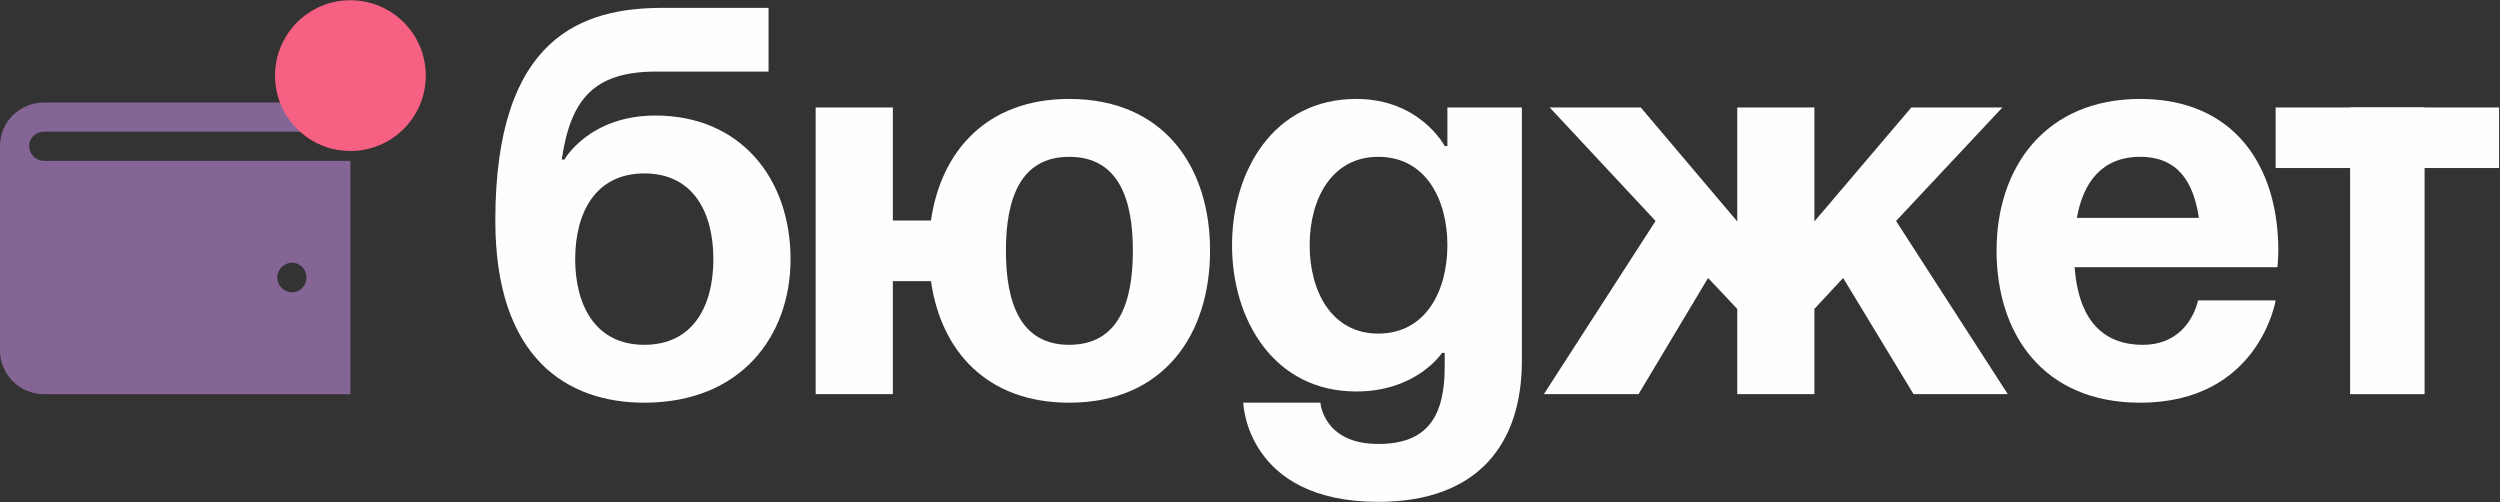
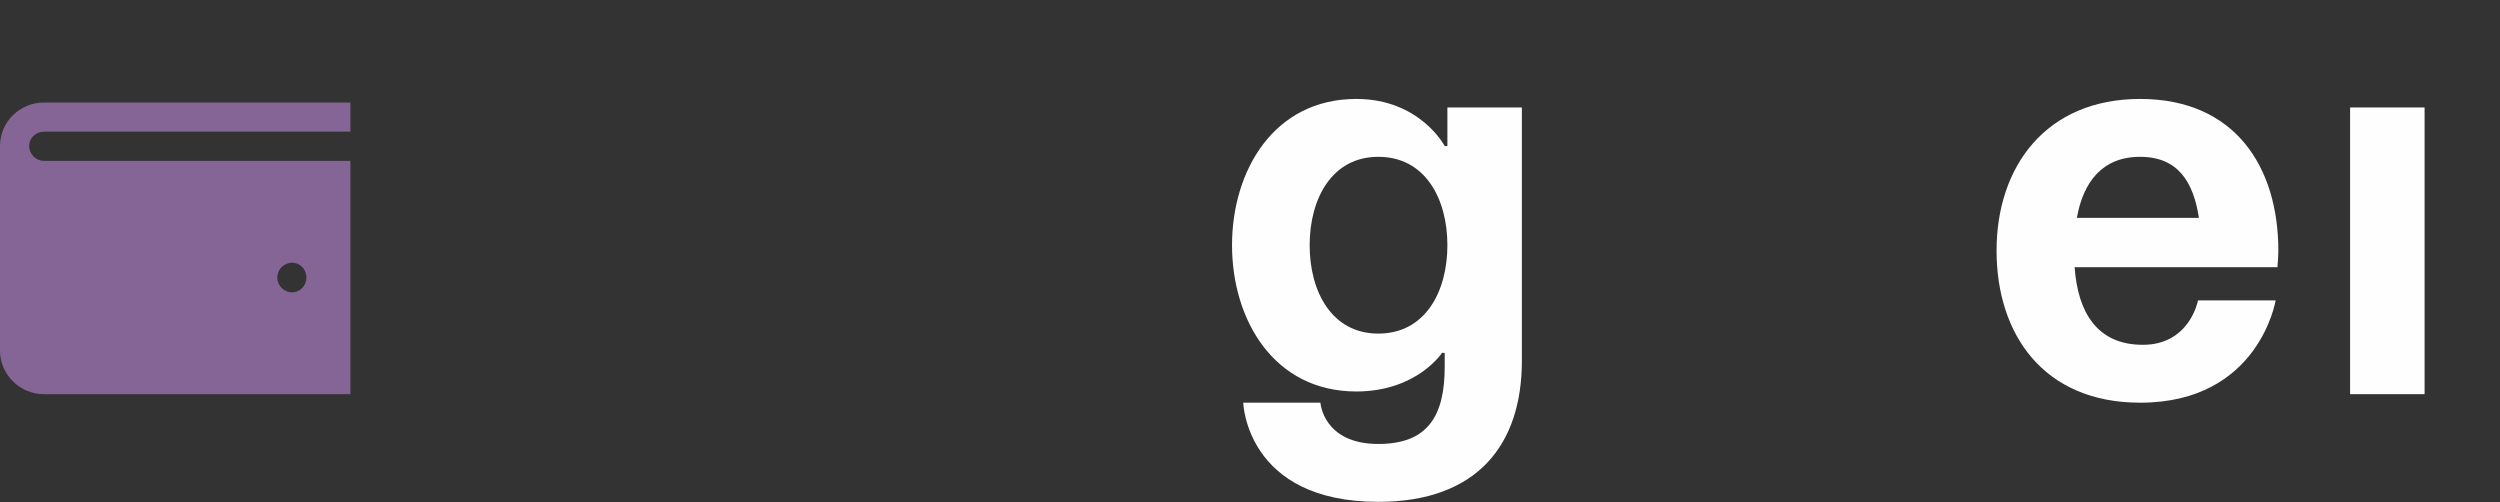
<svg xmlns="http://www.w3.org/2000/svg" width="1738" height="349" viewBox="0 0 1738 349" fill="none">
  <rect x="0" y="0" width="1738" height="349" fill="#333333" stroke="none" />
  <path fill-rule="evenodd" clip-rule="evenodd" d="M30.567 91.556H243.604V71.282H30.567C13.724 71.282 0 84.695 0 101.538V243.77C0 260.301 13.724 274.025 30.567 274.025H243.604V111.831H30.567C24.953 111.831 20.274 107.152 20.274 101.538C20.274 95.923 24.953 91.556 30.567 91.556ZM203.055 182.635C208.669 182.635 213.036 187.314 213.036 192.928C213.036 198.543 208.669 203.221 203.055 203.221C197.441 203.221 192.762 198.543 192.762 192.928C192.762 187.314 197.441 182.635 203.055 182.635Z" fill="#856596" />
-   <path d="M243.606 104.966C272.546 104.966 296.007 81.505 296.007 52.565C296.007 23.624 272.546 0.164 243.606 0.164C214.665 0.164 191.204 23.624 191.204 52.565C191.204 81.505 214.665 104.966 243.606 104.966Z" fill="#F66082" />
-   <path d="M399.87 180.136C399.87 148.009 413.906 120.561 447.904 120.561C482.215 120.561 495.939 148.009 495.939 180.136C495.939 212.263 482.215 239.712 447.904 239.712C413.906 239.712 399.87 212.263 399.87 180.136ZM447.904 279.948C514.966 279.948 549.588 233.785 549.588 180.136C549.588 124.304 514.966 80.324 455.702 80.324C409.539 80.324 392.384 110.892 392.384 110.892H390.512C396.751 68.784 412.97 49.757 456.326 49.757H534.304V5.465H461.005C405.484 5.465 344.349 24.804 344.349 153.312C344.349 249.069 394.255 279.948 447.904 279.948Z" fill="#FEFEFE" />
-   <path d="M620.704 74.71H567.055V274.023H620.704V195.421H647.217C654.079 243.767 685.894 279.949 743.286 279.949C809.1 279.949 841.227 232.538 841.227 174.211C841.227 115.883 809.1 68.784 743.286 68.784C685.894 68.784 654.079 105.278 647.217 153.312H620.704V74.71ZM699.306 174.211C699.306 138.341 709.288 109.021 743.286 109.021C777.596 109.021 787.578 138.341 787.578 174.211C787.578 210.392 777.596 239.712 743.286 239.712C709.288 239.712 699.306 210.392 699.306 174.211Z" fill="#FEFEFE" />
  <path d="M1058 74.71H1006.23V101.535H1004.36C1004.36 101.535 987.2 68.784 942.908 68.784C885.516 68.784 856.509 118.69 856.509 170.468C856.509 222.245 885.516 272.151 942.908 272.151C985.017 272.151 1002.48 245.327 1002.48 245.327H1004.36V254.996C1004.36 289.306 992.502 308.645 958.192 308.645C919.827 308.645 917.955 279.949 917.955 279.949H864.306C864.306 279.949 866.178 348.882 958.192 348.882C1027.44 348.882 1058 308.645 1058 250.941V74.71ZM1006.23 170.468C1006.23 202.595 990.943 231.914 958.192 231.914C925.753 231.914 910.469 202.595 910.469 170.468C910.469 138.341 925.753 109.021 958.192 109.021C990.943 109.021 1006.23 138.341 1006.23 170.468Z" fill="#FEFEFE" />
-   <path d="M1261.37 74.707H1207.73V153.933L1140.66 74.707H1077.35L1150.96 153.621L1073.29 274.02H1139.11L1187.45 193.234L1207.73 214.756V274.02H1261.37V214.756L1281.34 193.234L1330.31 274.02H1395.81L1318.14 153.621L1392.07 74.707H1328.75L1261.37 153.933V74.707Z" fill="#FEFEFE" />
  <path d="M1388.01 174.211C1388.01 232.538 1420.76 279.949 1487.82 279.949C1570.48 279.949 1582.02 208.833 1582.02 208.833H1528.06C1528.06 208.833 1522.44 239.712 1489.69 239.712C1457.56 239.712 1444.46 216.631 1442.28 185.751H1583.27C1583.27 185.751 1583.89 178.889 1583.89 174.211C1583.89 115.883 1553.63 68.784 1487.82 68.784C1422.32 68.784 1388.01 115.883 1388.01 174.211ZM1487.82 109.021C1514.33 109.021 1524.94 126.8 1528.68 151.441H1443.84C1448.21 126.8 1461.31 109.021 1487.82 109.021Z" fill="#FEFEFE" />
  <path d="M1685.57 107.146V74.707H1633.79V274.02H1685.57V107.146Z" fill="#FEFEFE" />
-   <path d="M1737.35 74.707H1582.02V116.816H1737.35V74.707Z" fill="#FEFEFE" />
</svg>